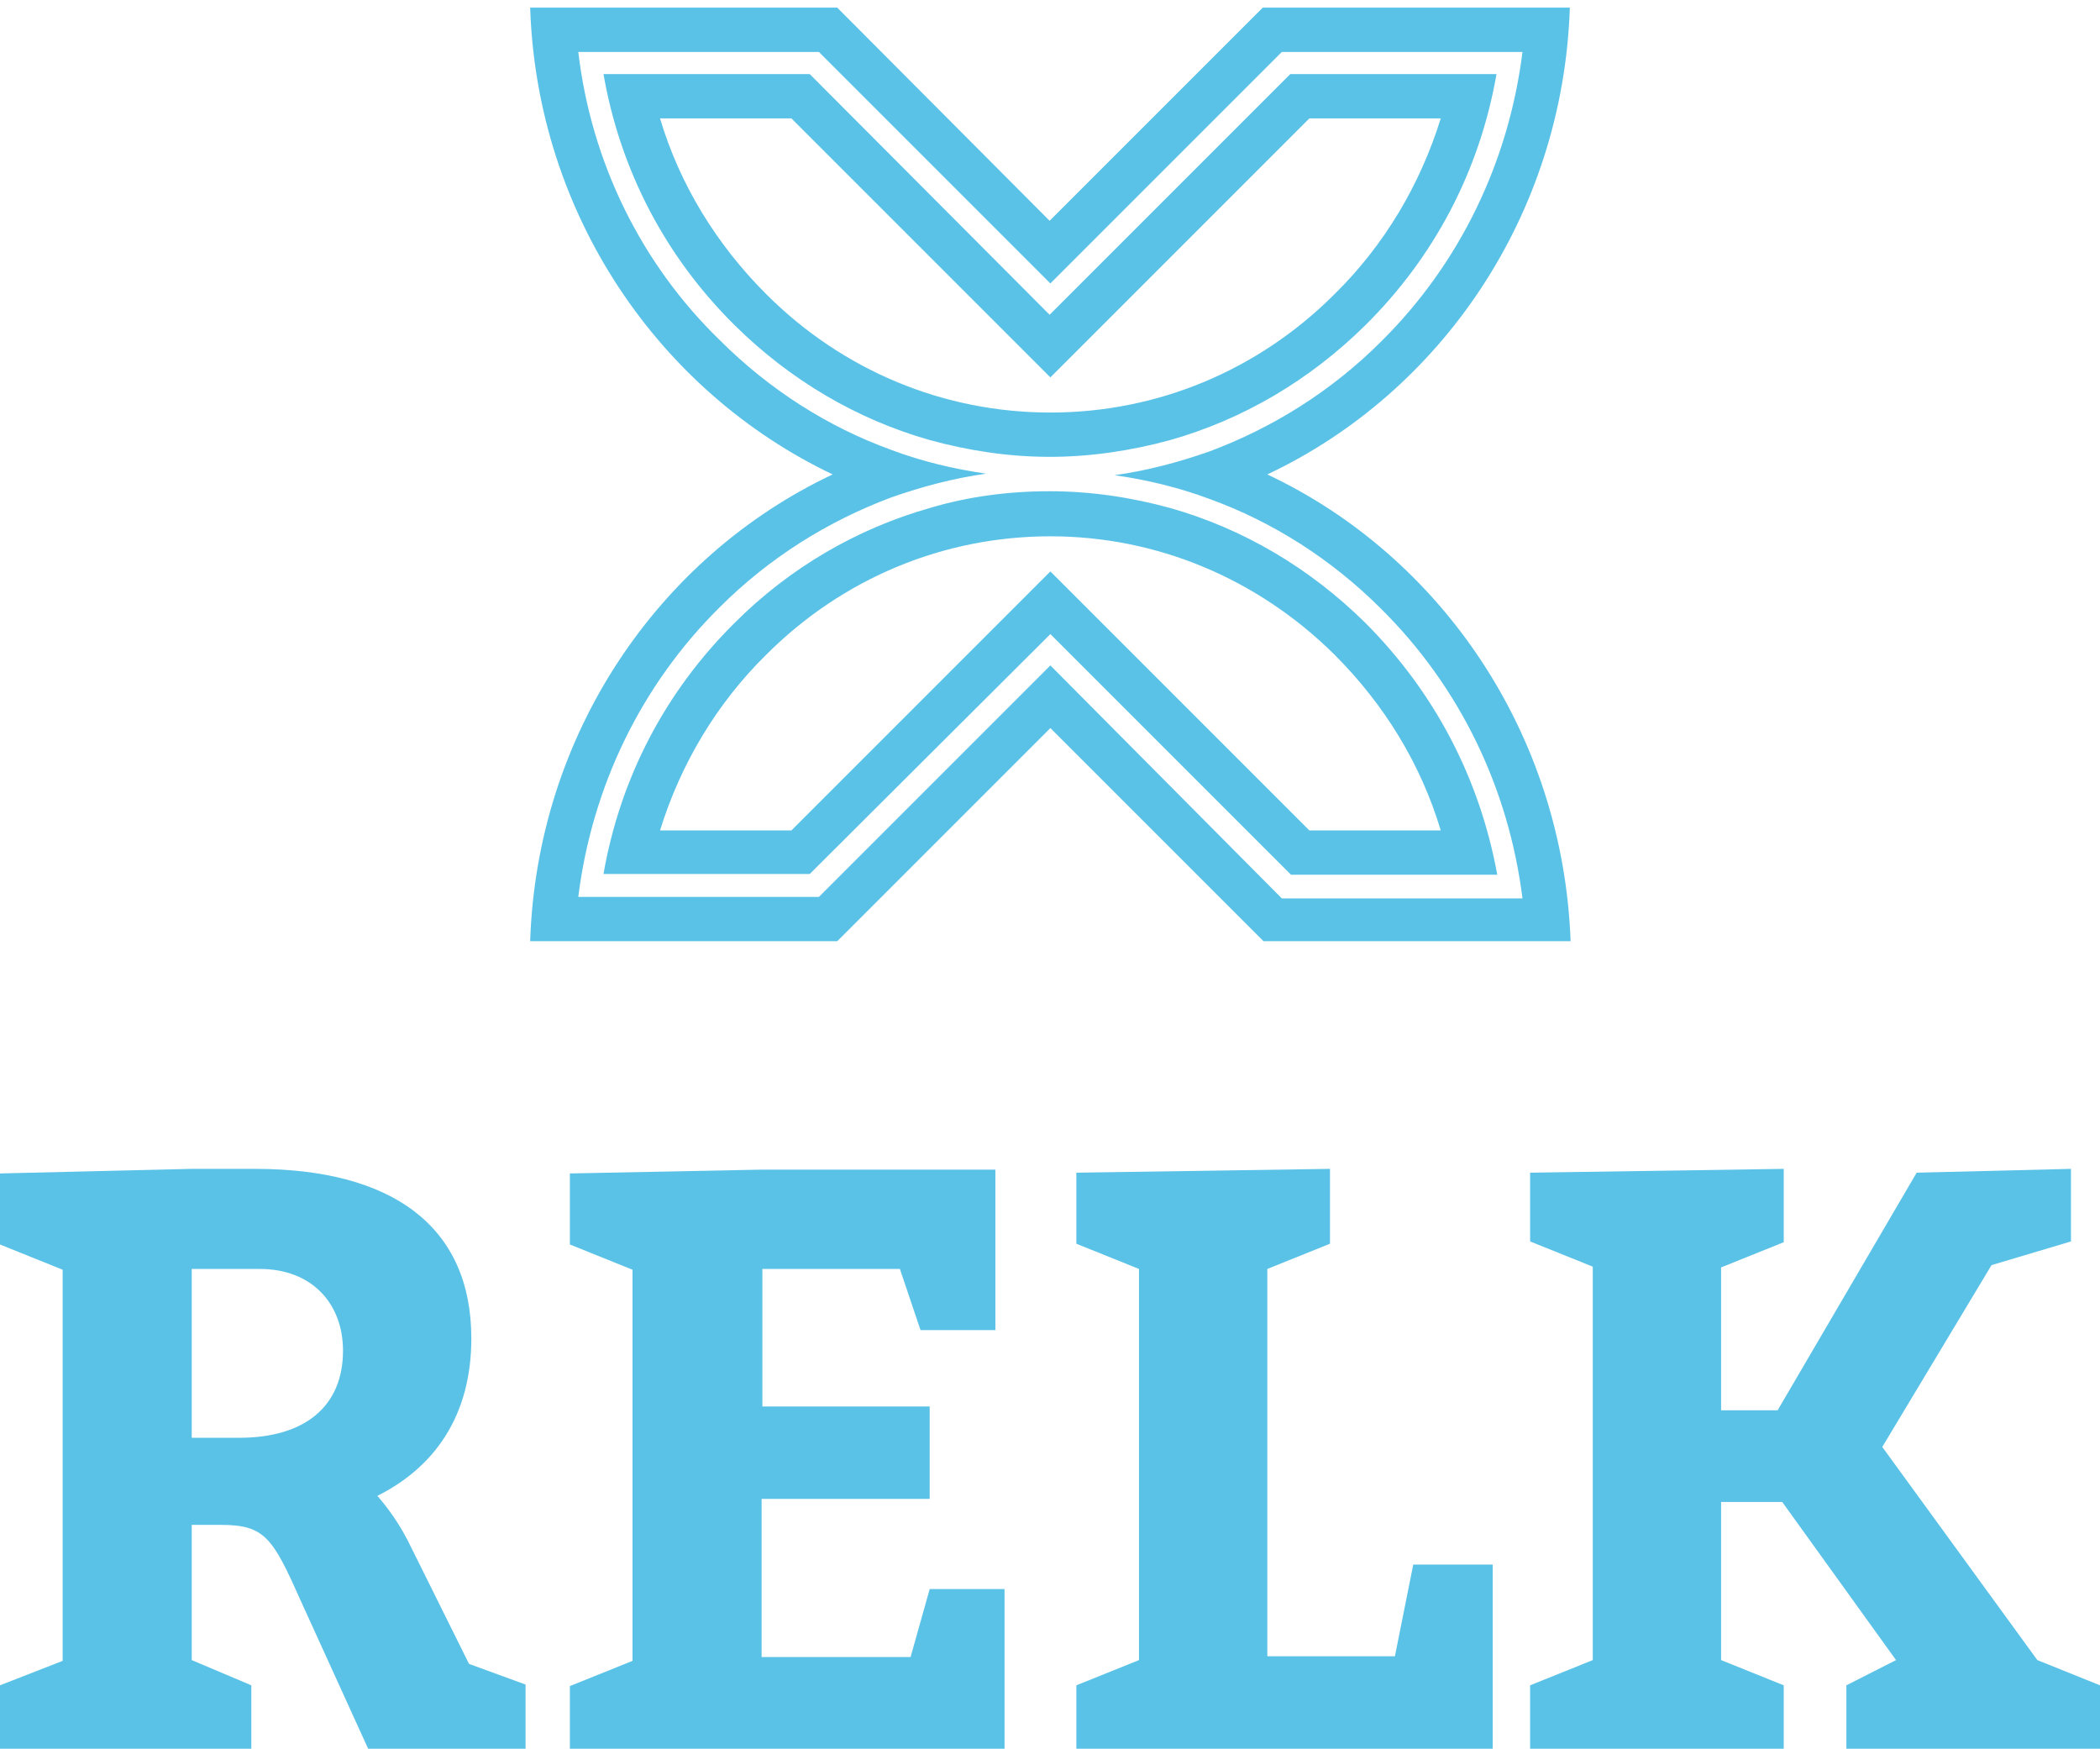
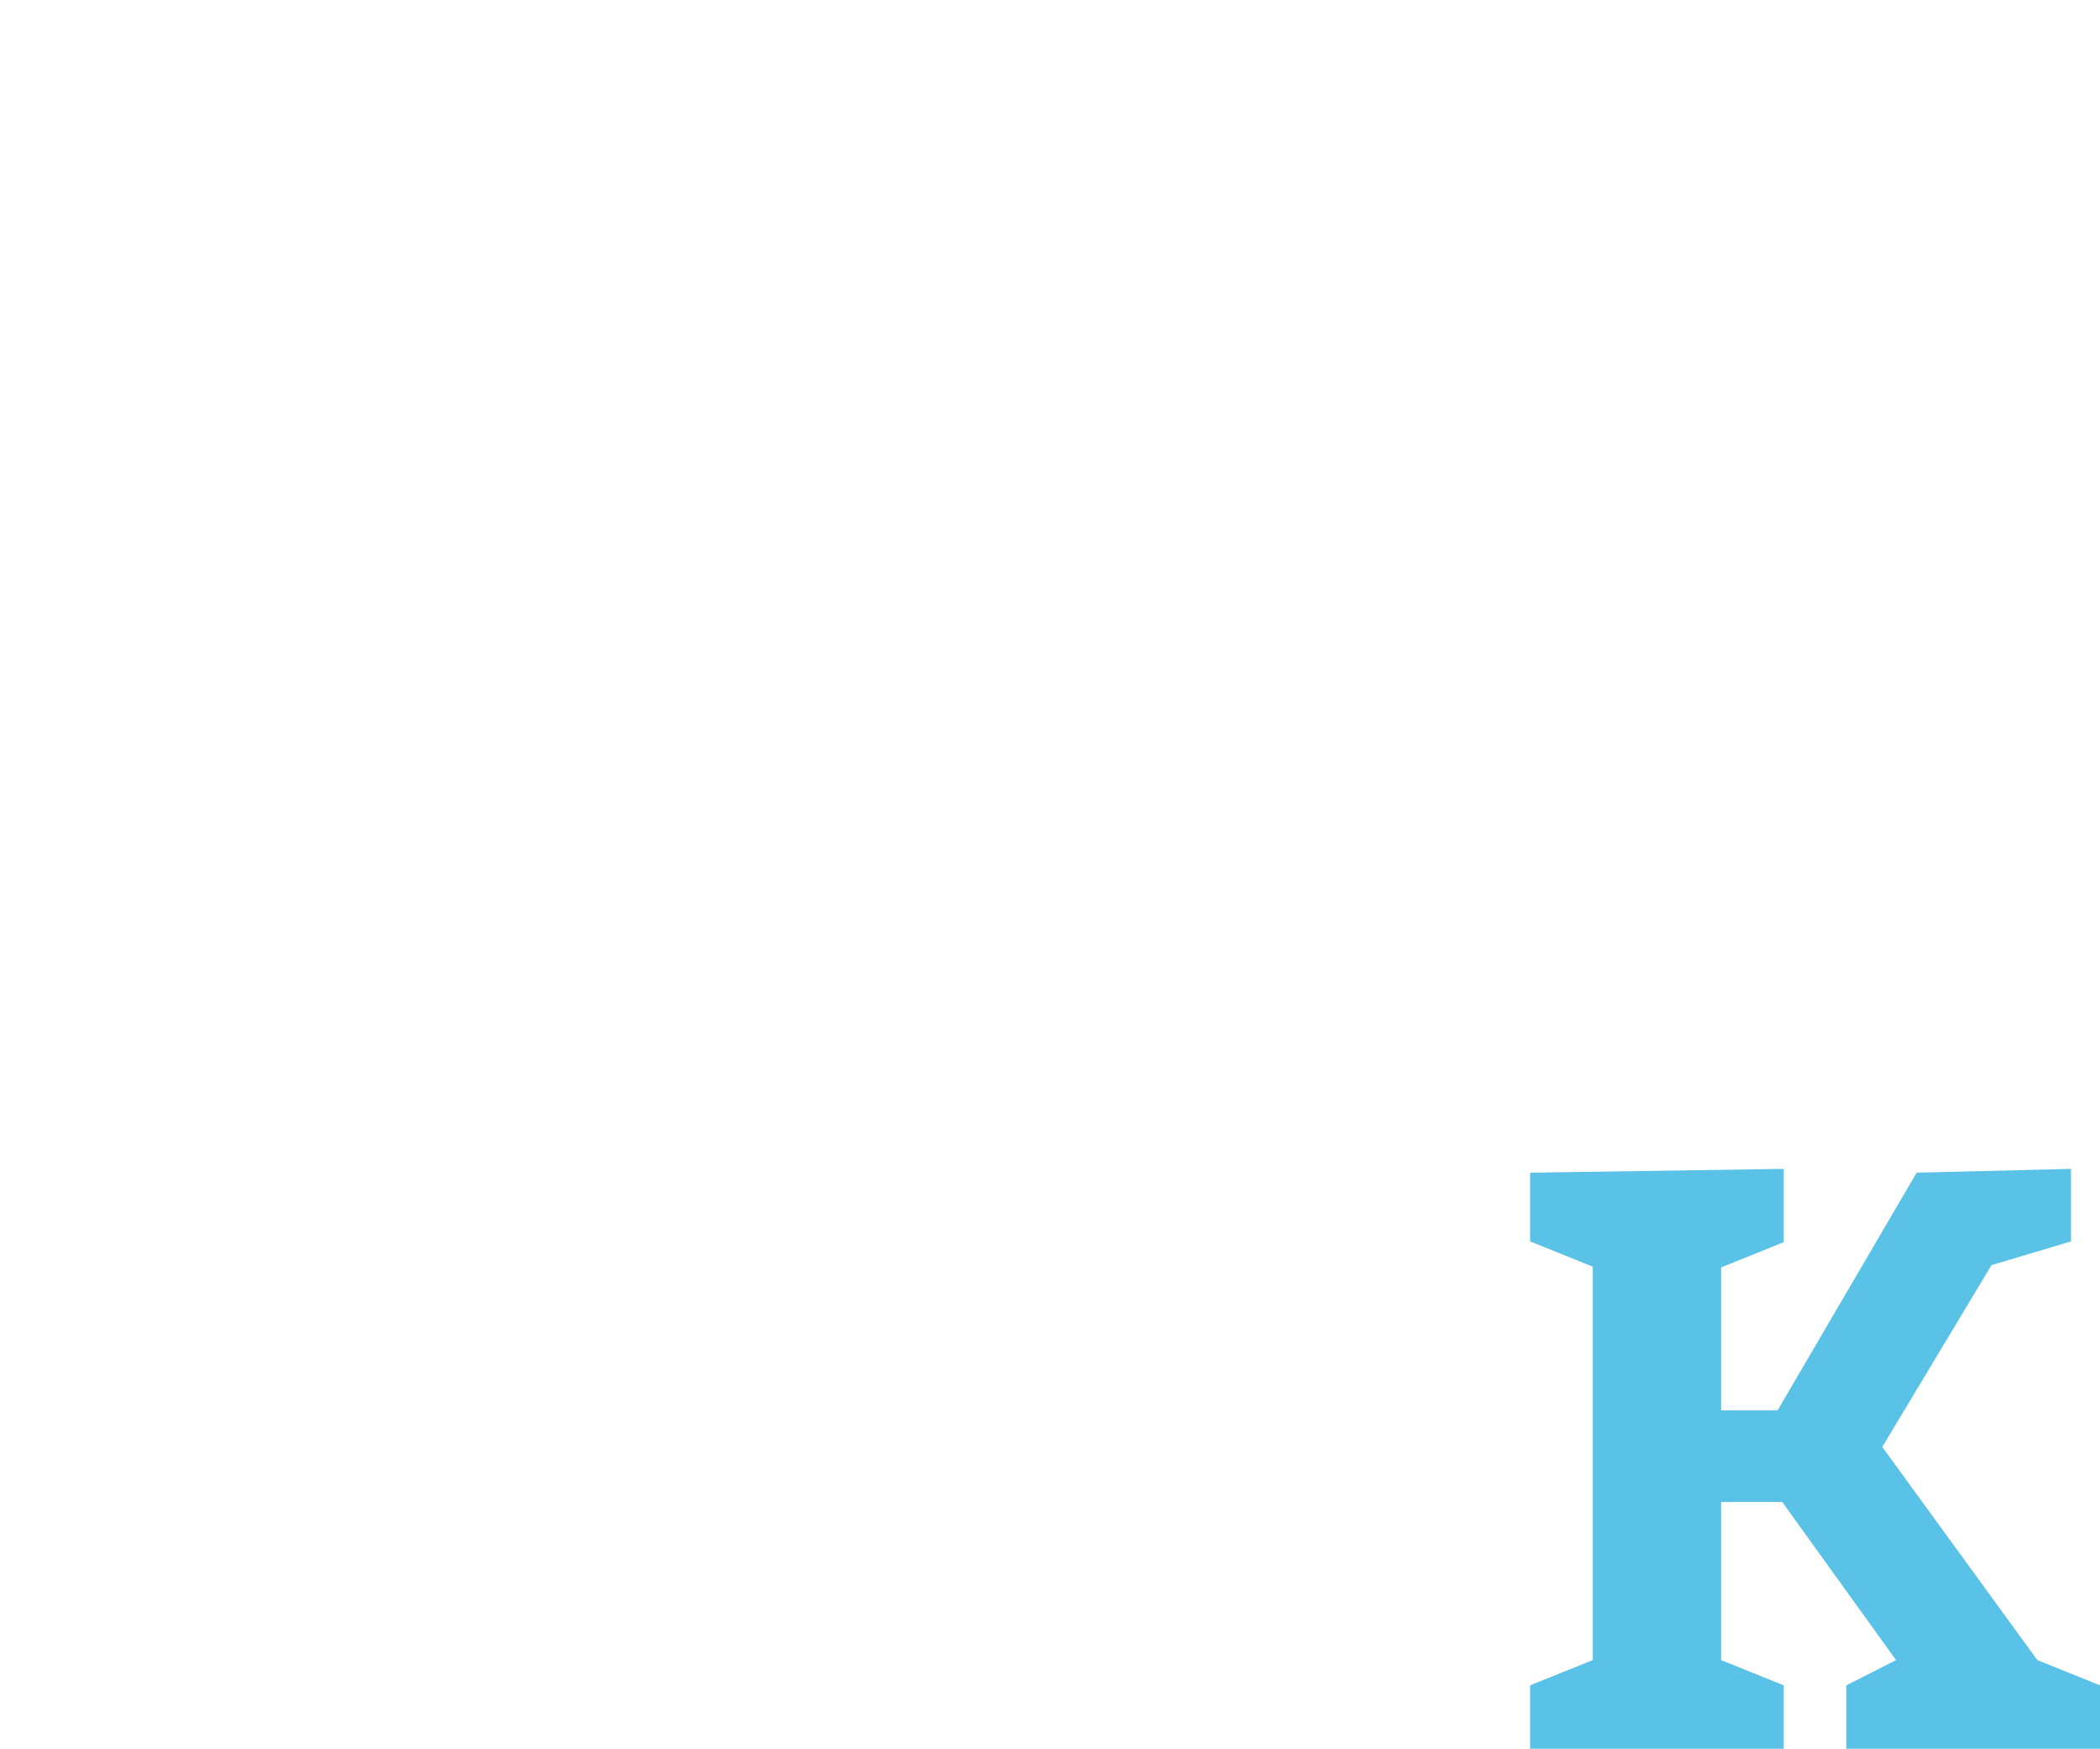
<svg xmlns="http://www.w3.org/2000/svg" version="1.1" id="Layer_1" x="0px" y="0px" viewBox="0 0 274.9 228.9" style="enable-background:new 0 0 274.9 228.9;" xml:space="preserve">
  <style type="text/css">
	.st0{fill:#5BC2E7;}
	.st1{fill-rule:evenodd;clip-rule:evenodd;fill:#5BC2E7;}
</style>
  <g id="Logo">
    <g id="Name">
-       <path class="st0" d="M0,229.9h32.9v-9.3l-7.8-3.3v-17.7h3.8c5.8,0,6.8,1.7,10.5,10l9.2,20.2h20.2v-9.3l-7.4-2.7L54,202.9    c-1.7-3.6-3.4-5.7-4.6-7.1c7.4-3.7,12.3-10.4,12.3-20.6c0-14.8-10.5-22.2-28.3-22.2h-8.3L0,153.6v9.3l8.2,3.3v51.2L0,220.6    L0,229.9z M25.1,188.2v-22.1H34c6.8,0,10.9,4.5,10.9,10.7c0,7.3-5,11.4-13.6,11.4H25.1z" />
-       <path class="st0" d="M121.8,184.1h-22v-18h18l2.7,8h9.8v-21H99.7l-25.1,0.5v9.3l8.2,3.3v51.2l-8.2,3.3v9.3h56.9v-22h-9.8l-2.5,8.9    H99.7v-20.7h22V184.1z" />
-       <path class="st0" d="M182.6,216.8h-16.7v-50.7l8.2-3.3V153l-33.2,0.5v9.3l8.2,3.3v51.2l-8.2,3.3v9.3h54.5v-25.1H185L182.6,216.8z" />
      <path class="st0" d="M200.3,229.9h33.2v-9.3l-8.2-3.3v-20.7h8l14.9,20.7l-6.5,3.3v9.3h33.2v-9.3l-8.2-3.3l-20.3-27.9l14.3-23.8    l10.4-3.1V153l-20.2,0.5l-18.2,31.1h-7.4v-18.7l8.2-3.3V153l-33.2,0.5v9l8.2,3.3v51.5l-8.2,3.3V229.9z" />
    </g>
    <g id="Icon">
-       <path class="st1" d="M165.9,62.1c22.7-10.7,38.7-33.9,39.6-61.1h-40.2v0l-27.9,27.9L109.6,1H69.4c0.9,27.1,16.9,50.3,39.6,61.1    C86.3,72.8,70.3,96,69.4,123.2h40.2l27.9-27.9l27.9,27.9h40.2C204.6,96,188.6,72.8,165.9,62.1z M137.5,87.1l-30.3,30.3H75.7    c1.8-14.4,8.2-27.7,18.5-37.9c6.5-6.5,14.2-11.3,22.5-14.4h0c4-1.4,8.1-2.5,12.4-3.1c-4.2-0.6-8.4-1.6-12.4-3.1    c-8.3-3-16-7.9-22.5-14.4C83.9,34.5,77.4,21.2,75.7,6.8h31.5l30.3,30.3l30.3-30.3h31.5c-1.8,14.4-8.2,27.7-18.5,37.9    c-6.5,6.5-14.2,11.3-22.5,14.4h0c-4,1.4-8.1,2.5-12.4,3.1c4.2,0.6,8.4,1.6,12.4,3.1c8.3,3,16,7.9,22.5,14.4    c10.3,10.2,16.7,23.5,18.5,37.9h-31.5L137.5,87.1z M153.2,57.6c9.5-2.7,18.2-7.8,25.5-15c9.1-9,15-20.3,17.2-32.9h-27l-31.5,31.5    L106,9.7H79c2.2,12.6,8.1,23.9,17.2,32.9c7.3,7.2,16,12.3,25.5,15c5.1,1.4,10.4,2.2,15.7,2.2S148.1,59,153.2,57.6z M100.3,38.5    C93.8,32,89,24.2,86.4,15.5h17.2l33.9,33.9l33.9-33.9h17.2c-2.7,8.7-7.4,16.6-13.9,23c-10,10-23.2,15.5-37.2,15.5    C123.5,54,110.3,48.5,100.3,38.5L100.3,38.5z M178.7,81.5c-7.3-7.2-16-12.3-25.5-15c-5.1-1.4-10.4-2.2-15.8-2.2    c-5.4,0-10.7,0.7-15.7,2.2c-9.5,2.7-18.3,7.8-25.5,15c-9.1,9-15,20.3-17.2,32.9h27L137.5,83l31.5,31.5h27    C193.7,101.9,187.8,90.6,178.7,81.5L178.7,81.5z M137.5,74.8l-33.9,33.9H86.4c2.7-8.7,7.4-16.6,13.9-23c10-10,23.2-15.5,37.2-15.5    c13.9,0,27.1,5.5,37.2,15.5c6.5,6.5,11.3,14.3,13.9,23h-17.2L137.5,74.8z" />
-     </g>
+       </g>
  </g>
</svg>